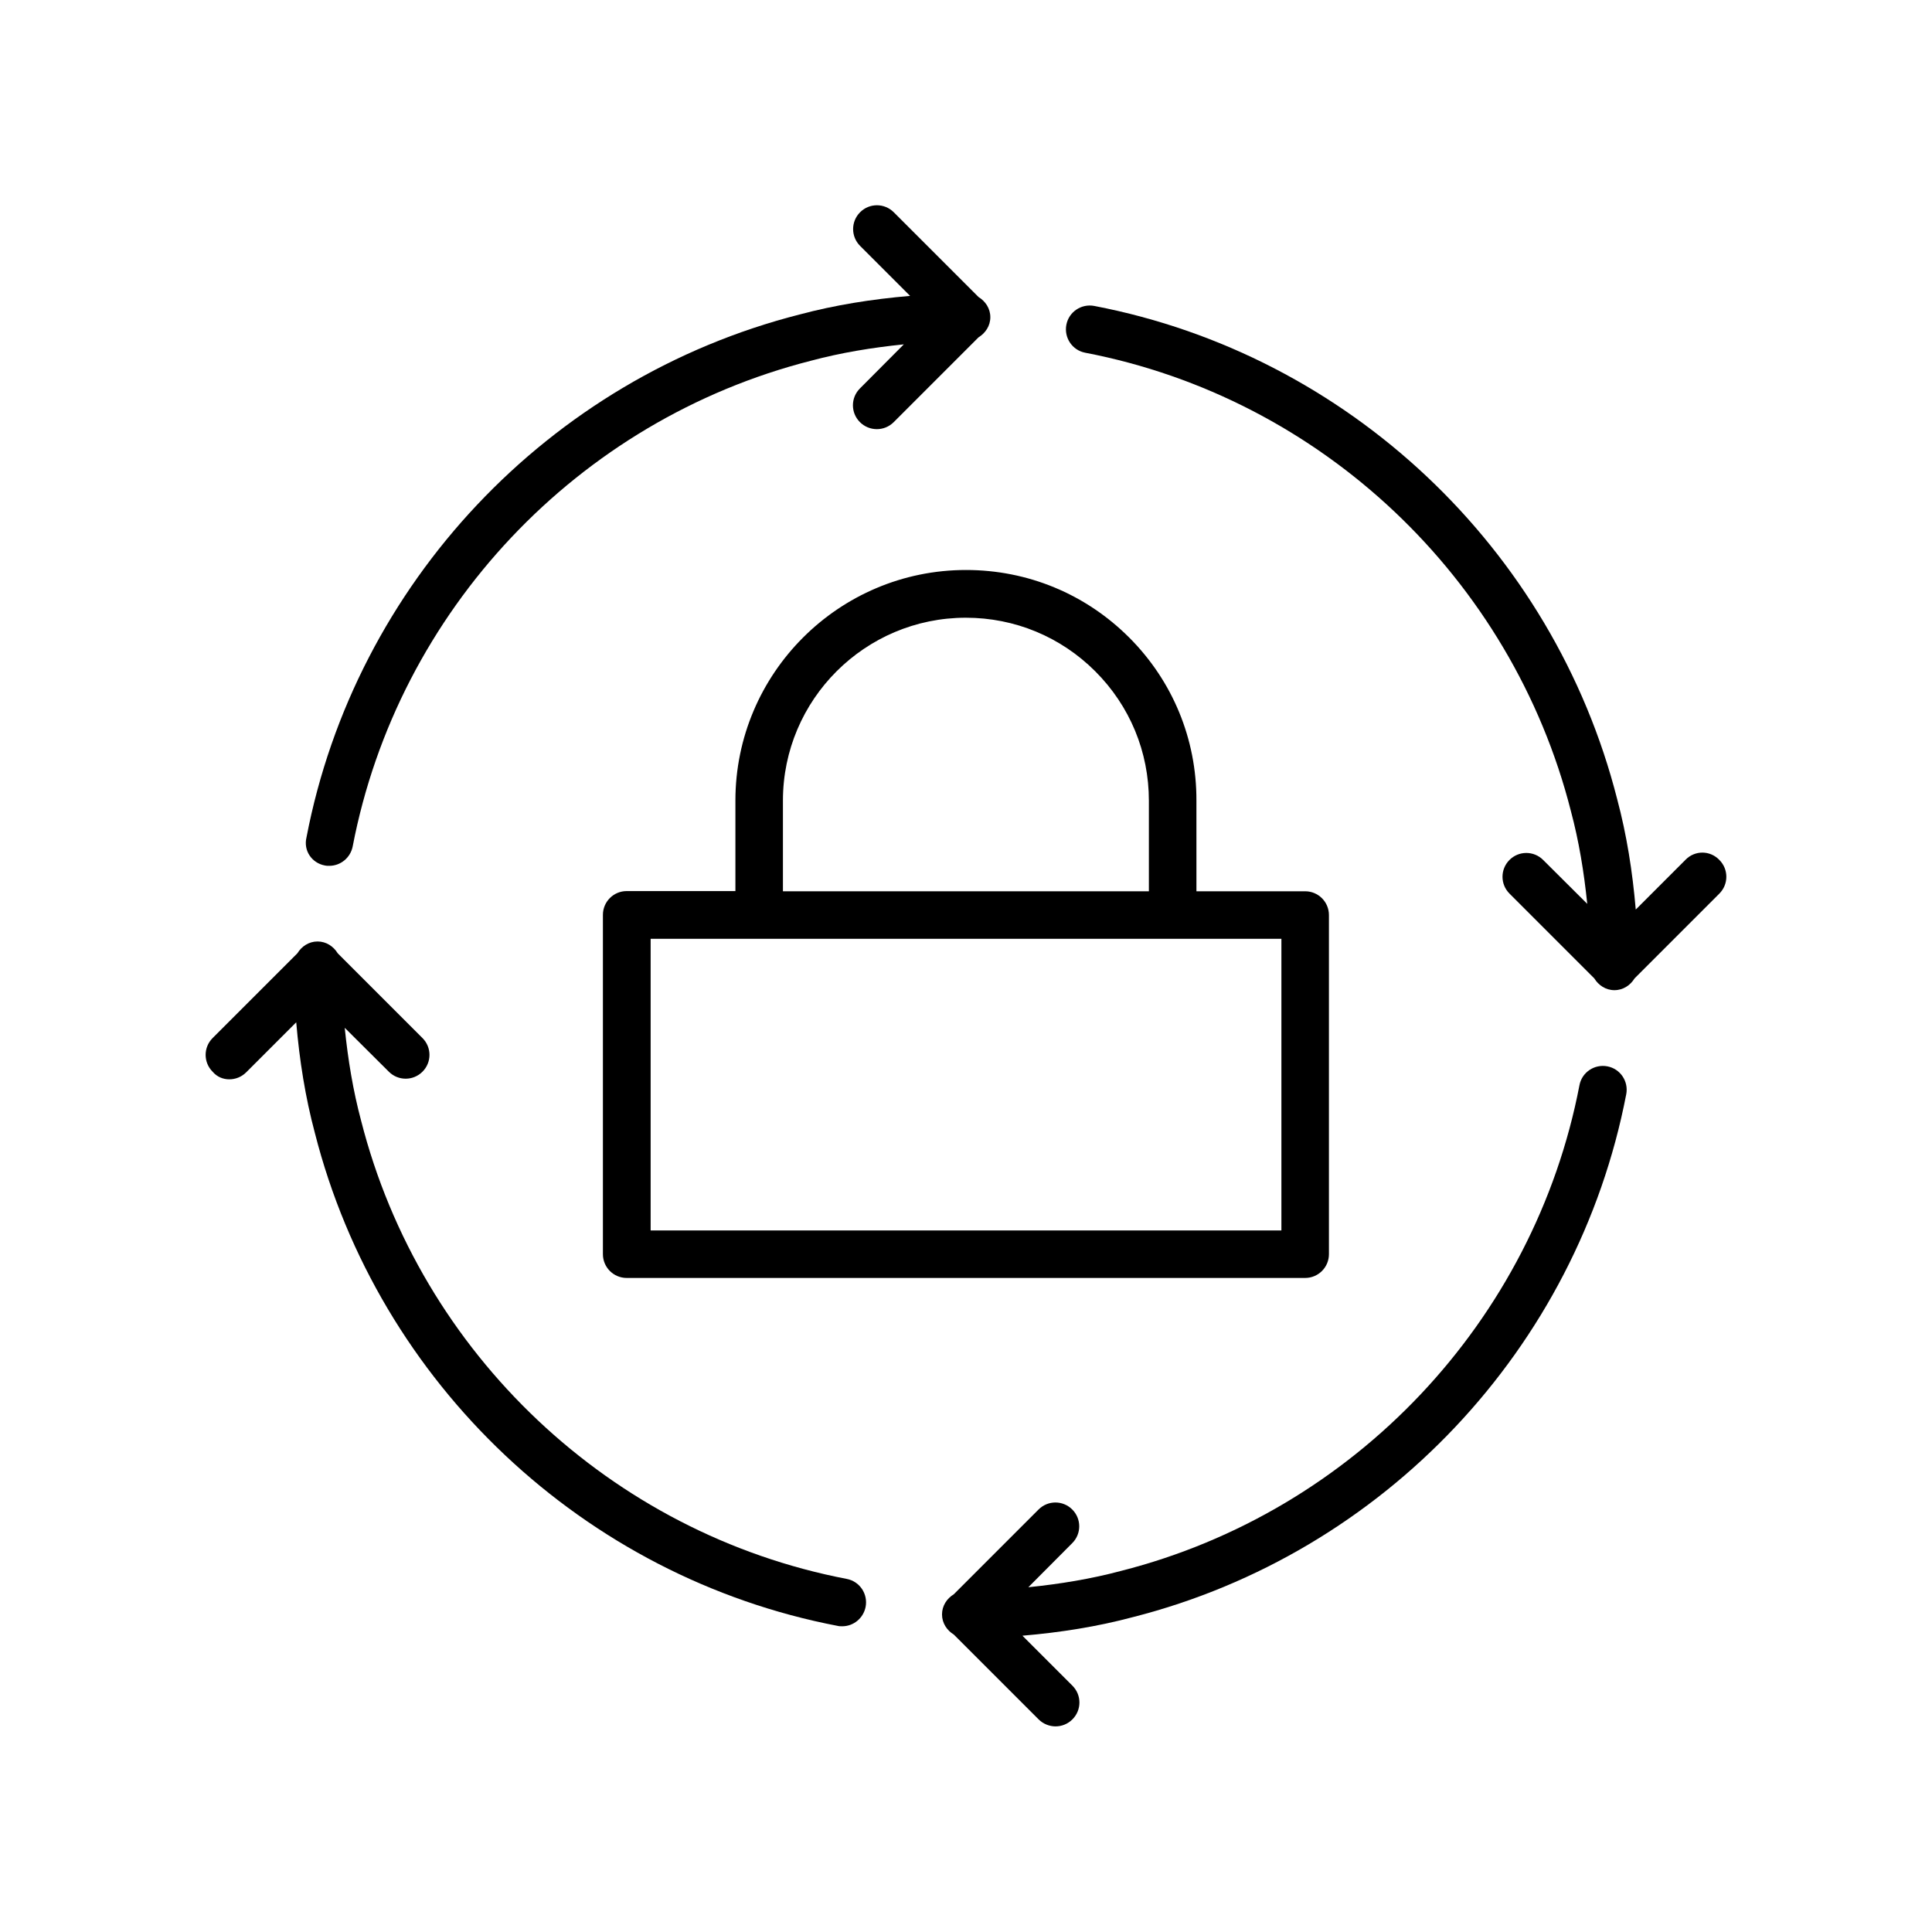
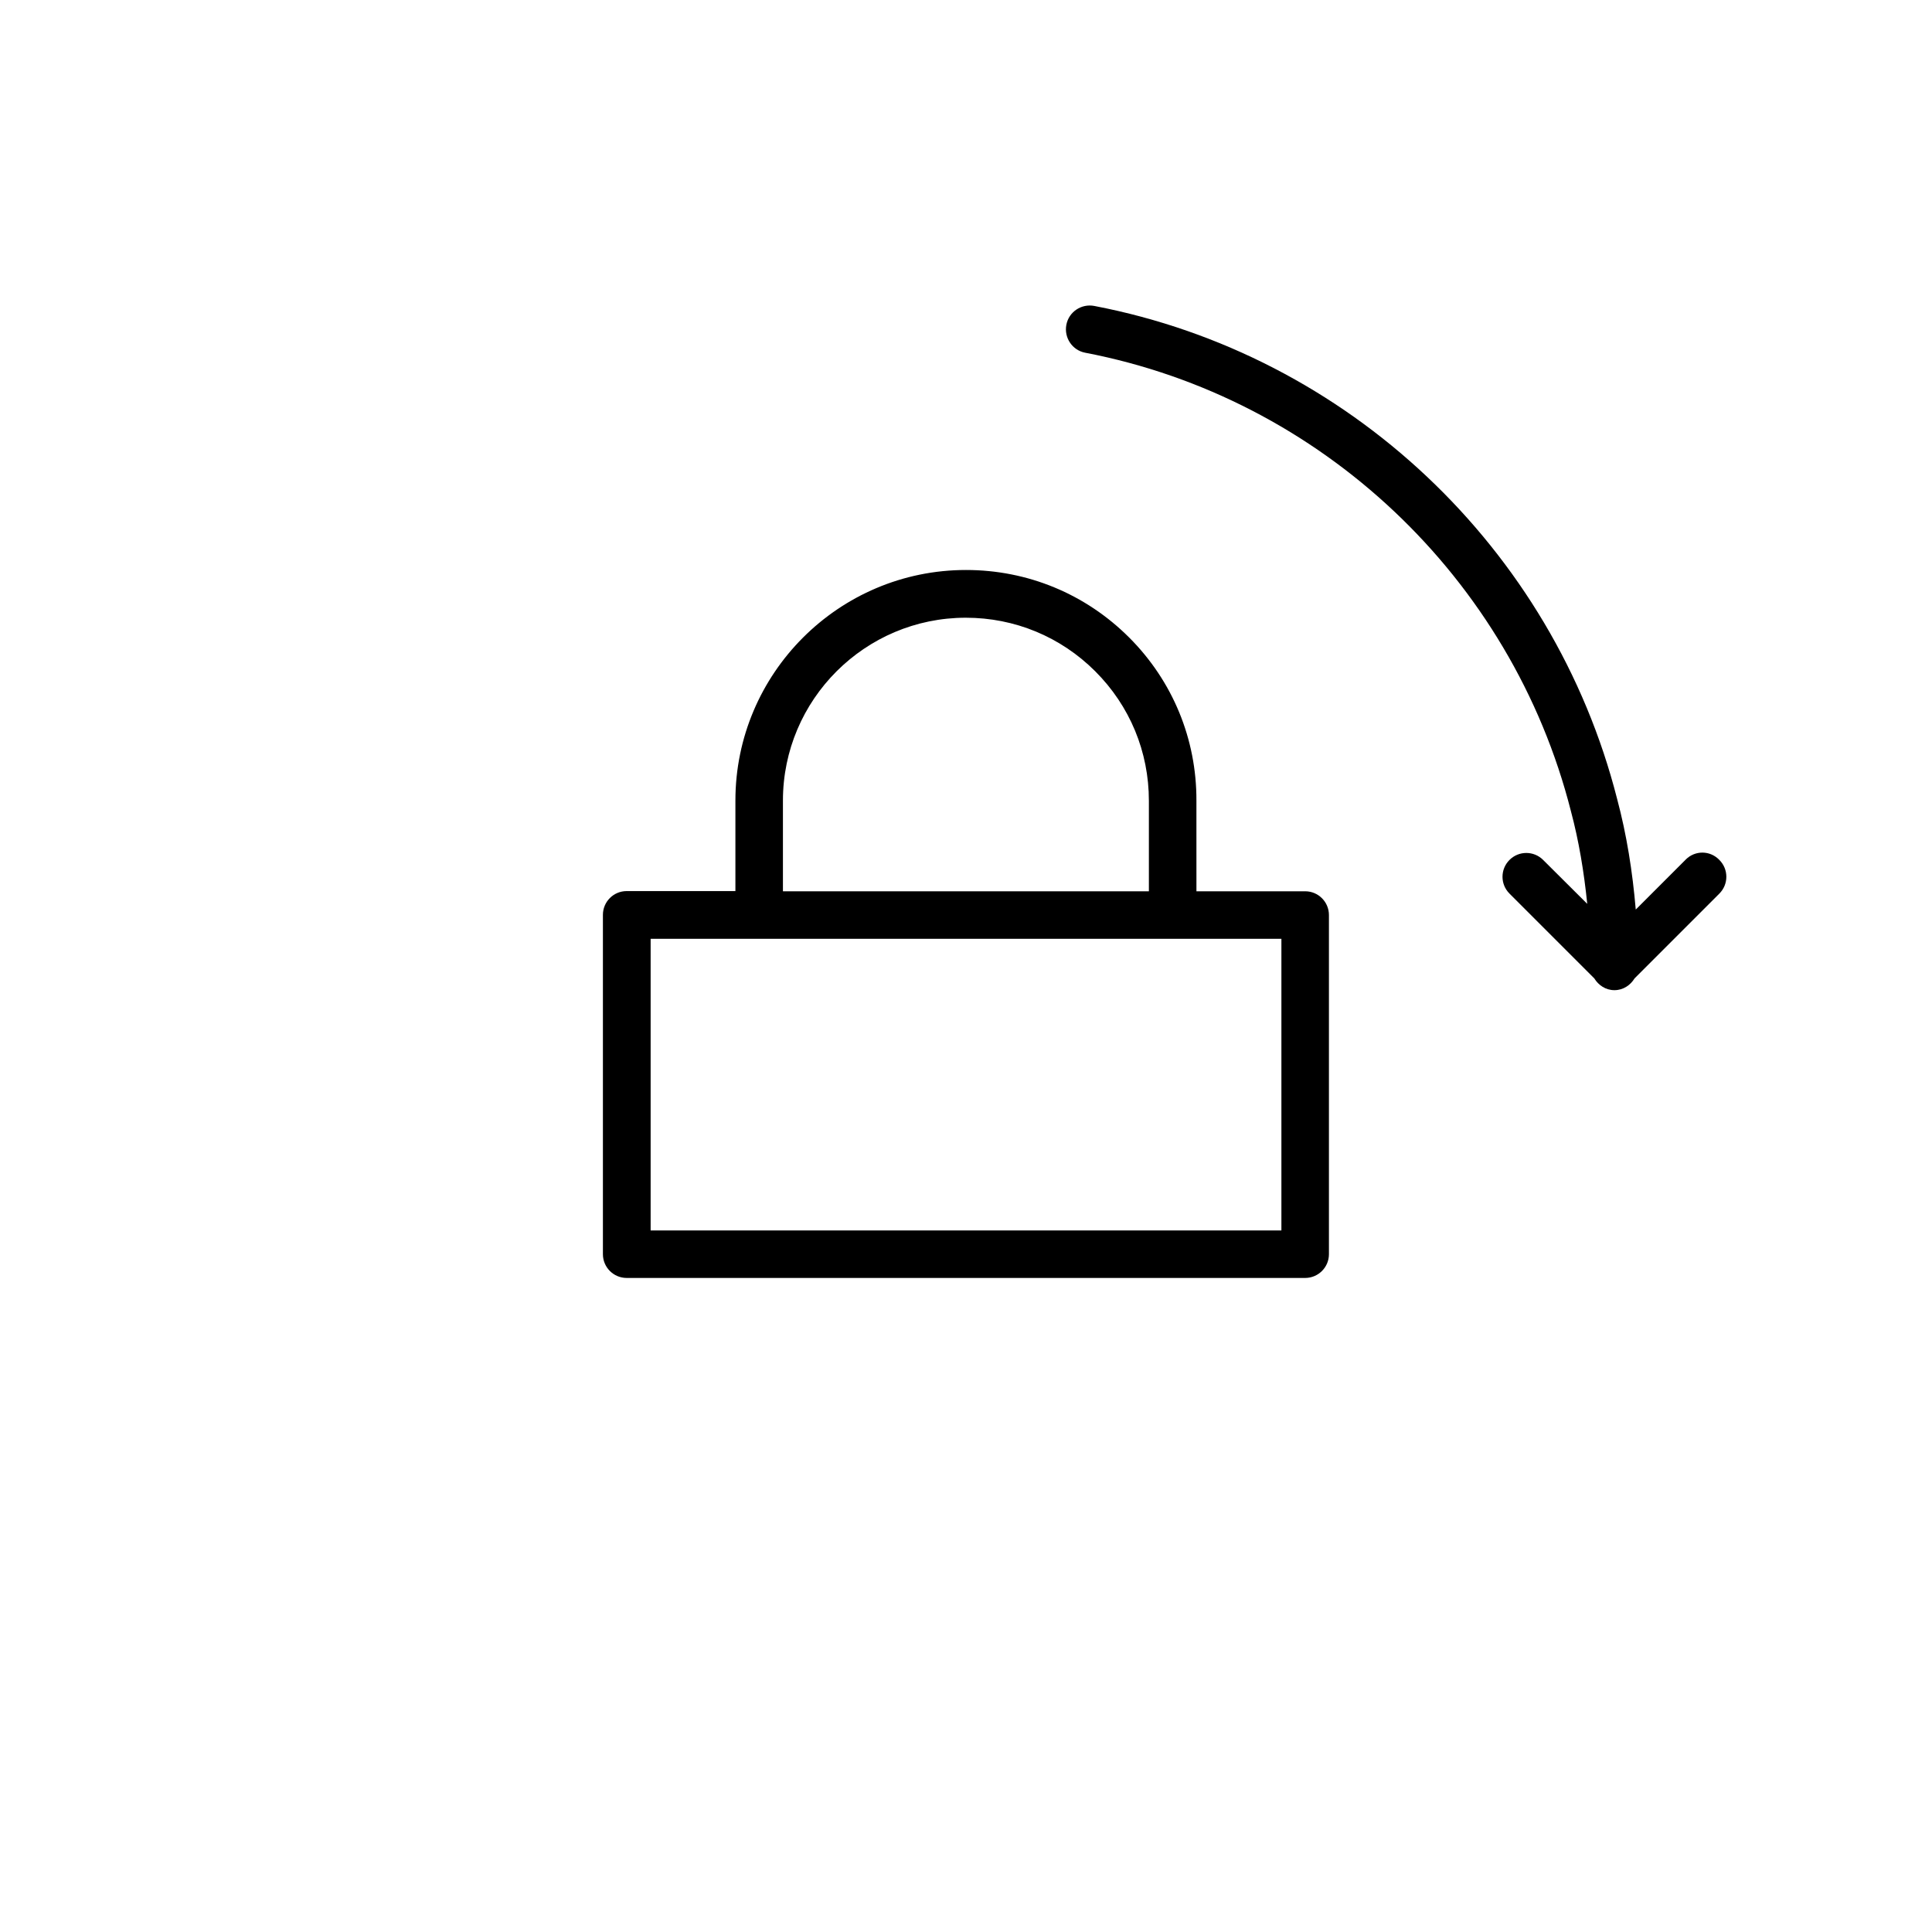
<svg xmlns="http://www.w3.org/2000/svg" fill="#000000" width="800px" height="800px" version="1.1" viewBox="144 144 512 512">
  <g>
    <path d="m443.23 312.94c-11.539-11.539-26.902-17.887-43.227-17.887-33.703 0-61.113 27.406-61.113 61.113v23.98h-28.816c-3.477 0-6.297 2.82-6.297 6.297v89.93c0 3.477 2.82 6.297 6.297 6.297h179.81c3.477 0 6.297-2.82 6.297-6.297v-89.879c0-3.477-2.82-6.297-6.297-6.297h-28.816l-0.004-24.031c0.051-16.324-6.297-31.691-17.832-43.227zm-91.746 43.227c0-26.754 21.766-48.465 48.465-48.465 12.949 0 25.141 5.039 34.309 14.207 9.168 9.168 14.207 21.312 14.207 34.309v23.98h-96.98zm132.1 36.625v77.285h-167.16v-77.285z" />
-     <path d="m230.06 373.35c0.402 0.102 0.805 0.102 1.211 0.102 2.973 0 5.594-2.117 6.195-5.141 11.992-62.473 59.652-113 121.47-128.72 7.91-2.117 16.172-3.477 24.586-4.332l-11.637 11.688c-2.469 2.469-2.469 6.449 0 8.918 1.211 1.211 2.82 1.863 4.484 1.863 1.613 0 3.223-0.605 4.484-1.863l22.469-22.469c1.812-1.109 3.125-3.023 3.125-5.34 0-2.316-1.309-4.231-3.125-5.34l-22.469-22.469c-2.469-2.469-6.449-2.469-8.918 0s-2.469 6.449 0 8.918l13.25 13.25c-10.078 0.855-19.902 2.418-29.32 4.938-66.453 16.93-117.74 71.289-130.64 138.55-0.859 3.523 1.406 6.797 4.832 7.453z" />
    <path d="m590.74 371.79-13.25 13.25c-0.855-10.078-2.418-19.902-4.938-29.32-16.93-66.453-71.289-117.74-138.55-130.64-3.426-0.656-6.75 1.562-7.406 4.988-0.656 3.426 1.562 6.75 4.988 7.406 62.473 11.992 113 59.652 128.72 121.47 2.117 7.91 3.477 16.172 4.332 24.586l-11.688-11.637c-2.469-2.469-6.449-2.469-8.918 0s-2.469 6.449 0 8.918l22.469 22.469c1.109 1.812 3.023 3.125 5.34 3.125s4.231-1.309 5.34-3.125l22.469-22.469c2.469-2.469 2.469-6.449 0-8.918-2.465-2.574-6.445-2.574-8.914-0.105z" />
-     <path d="m574.97 434c0.656-3.426-1.562-6.75-4.988-7.406s-6.75 1.562-7.406 4.988c-11.992 62.473-59.652 113-121.47 128.72-7.91 2.117-16.172 3.477-24.586 4.332l11.637-11.688c2.469-2.469 2.469-6.449 0-8.918s-6.449-2.469-8.918 0l-22.469 22.469c-1.812 1.109-3.125 3.023-3.125 5.34s1.309 4.231 3.125 5.34l22.469 22.469c1.211 1.211 2.871 1.863 4.484 1.863 1.613 0 3.223-0.605 4.484-1.863 2.469-2.469 2.469-6.449 0-8.918l-13.25-13.25c10.078-0.855 19.902-2.418 29.32-4.938 66.453-16.922 117.74-71.281 130.69-138.54z" />
-     <path d="m204.77 430.03c1.613 0 3.223-0.605 4.484-1.863l13.25-13.25c0.855 10.078 2.418 19.902 4.938 29.32 16.93 66.453 71.289 117.74 138.55 130.64 0.402 0.102 0.805 0.102 1.211 0.102 2.973 0 5.594-2.117 6.195-5.141 0.656-3.426-1.562-6.75-4.988-7.406-62.473-11.992-113-59.652-128.72-121.47-2.117-7.91-3.477-16.172-4.332-24.586l11.688 11.637c2.469 2.469 6.449 2.469 8.918 0s2.469-6.449 0-8.918l-22.469-22.469c-1.109-1.812-3.023-3.125-5.34-3.125s-4.231 1.309-5.34 3.125l-22.469 22.469c-2.469 2.469-2.469 6.449 0 8.918 1.203 1.414 2.816 2.019 4.43 2.019z" />
  </g>
</svg>